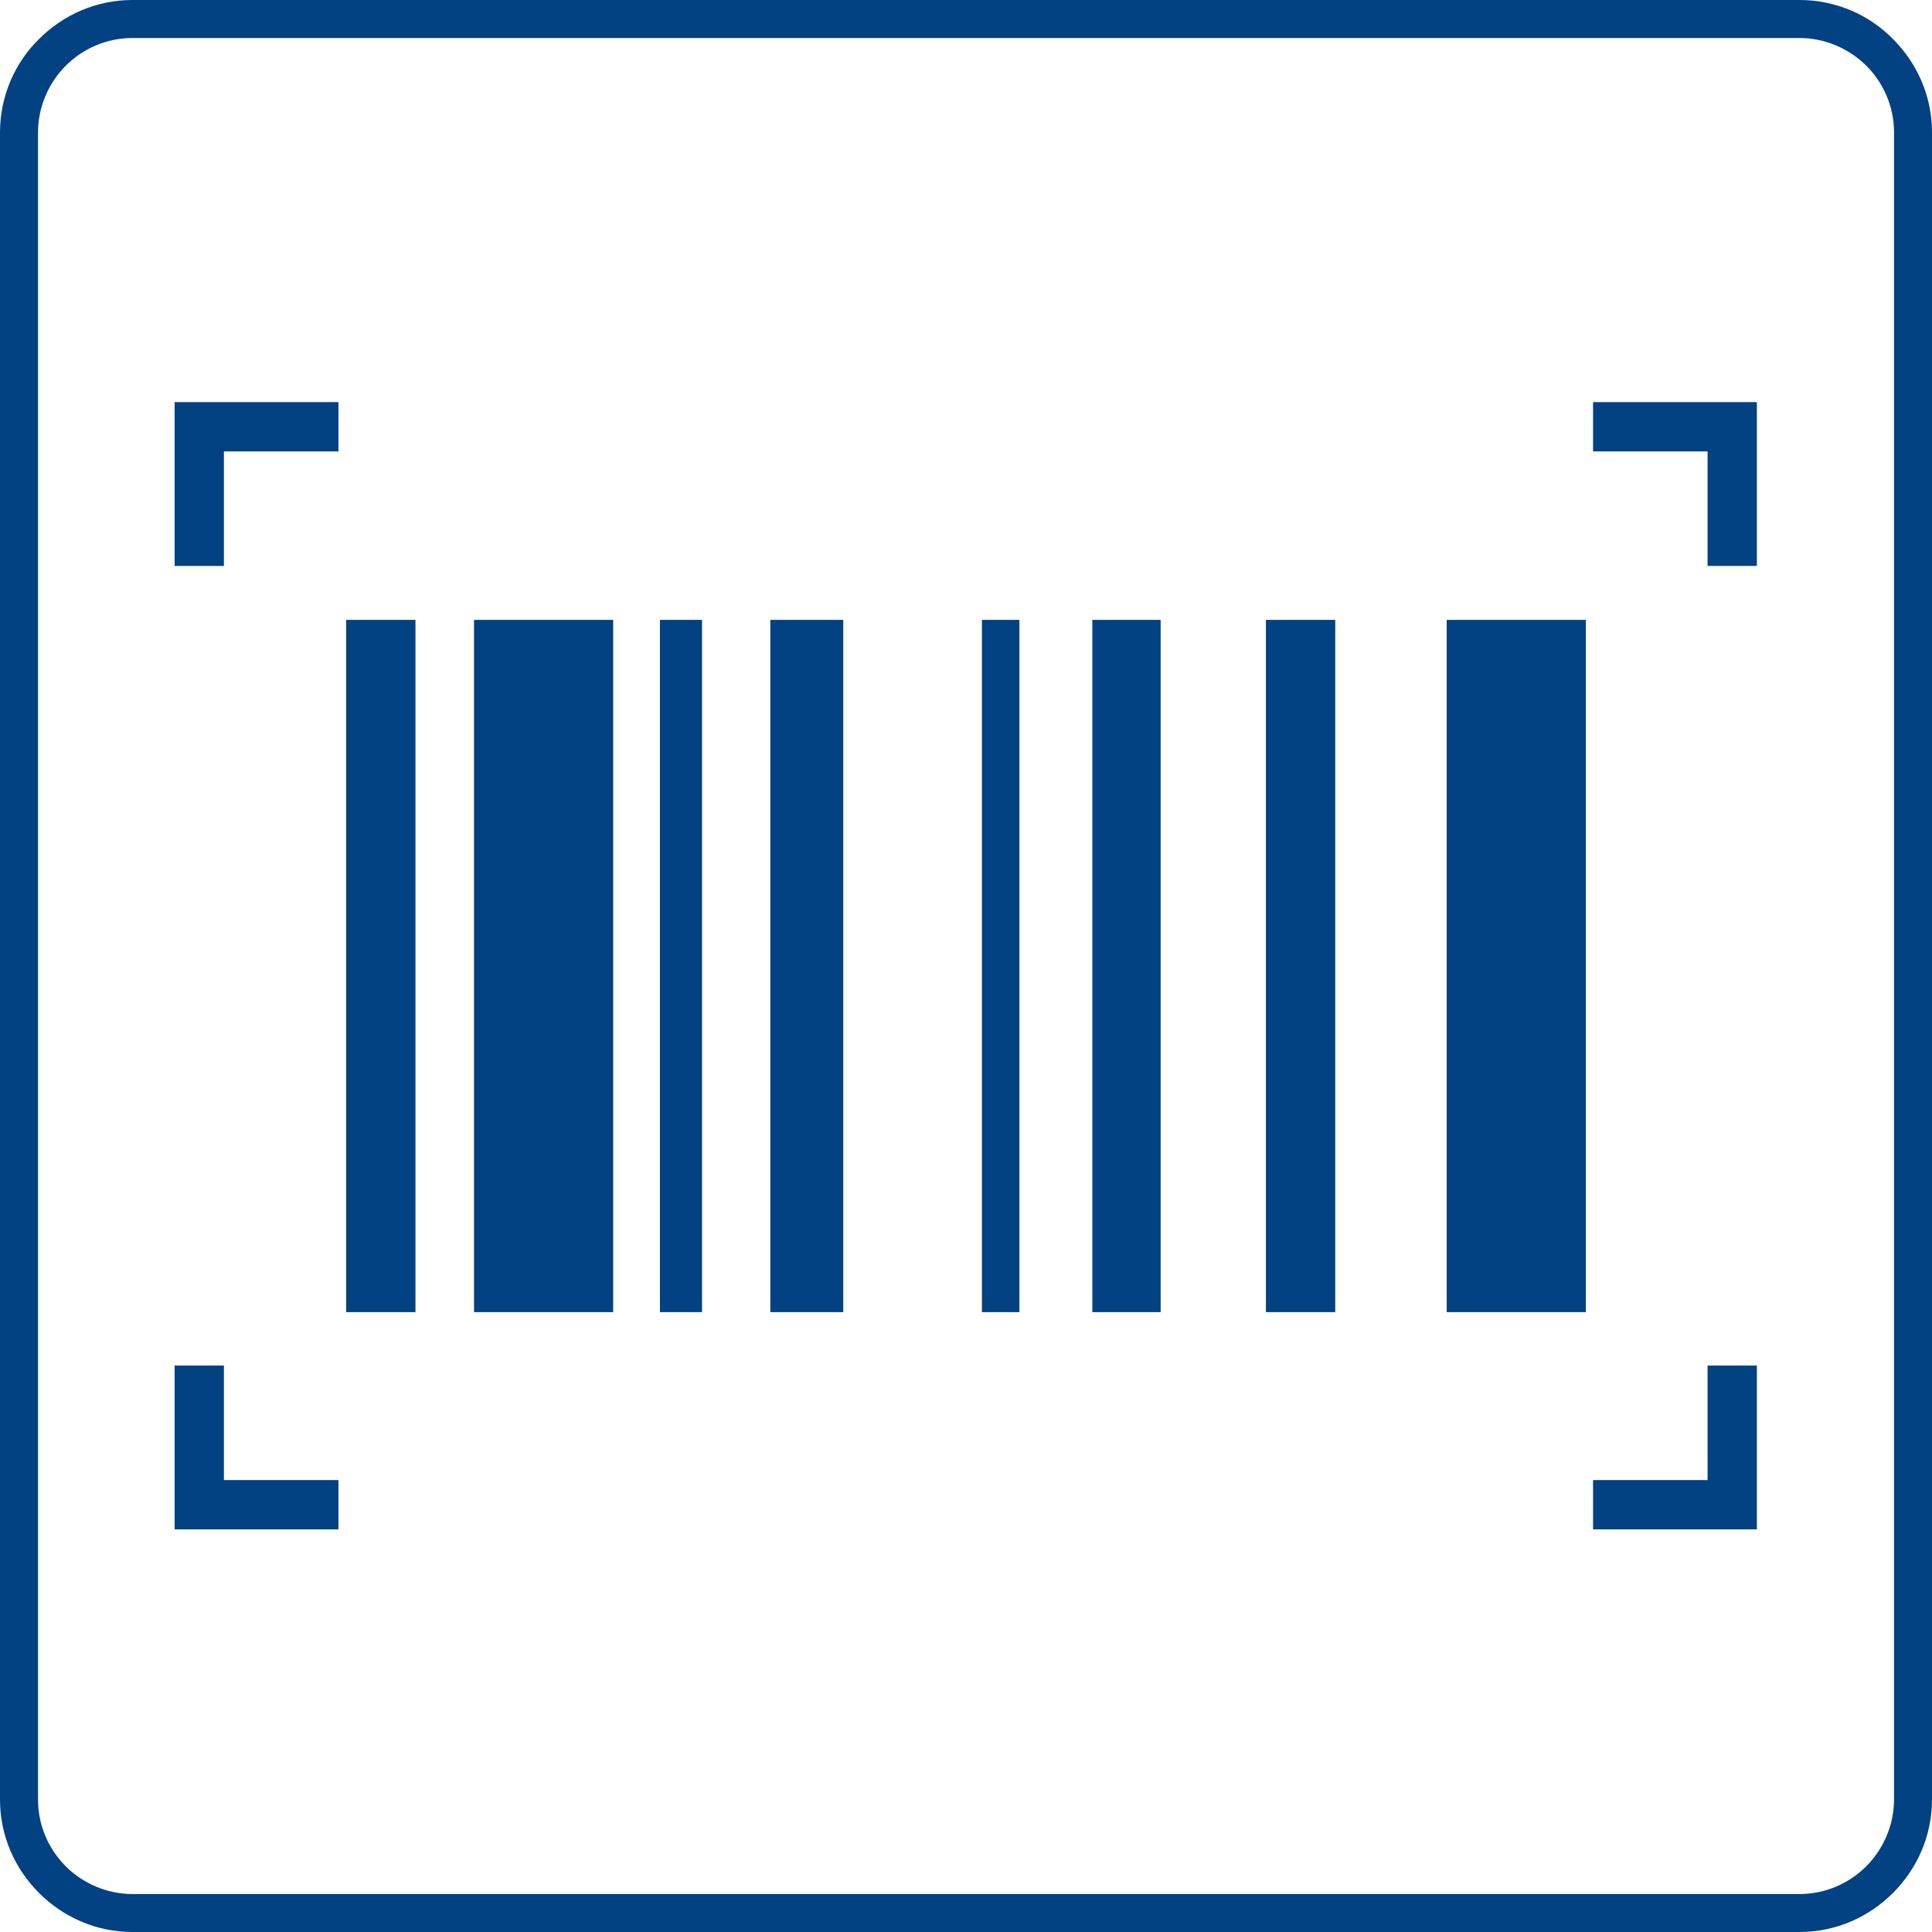
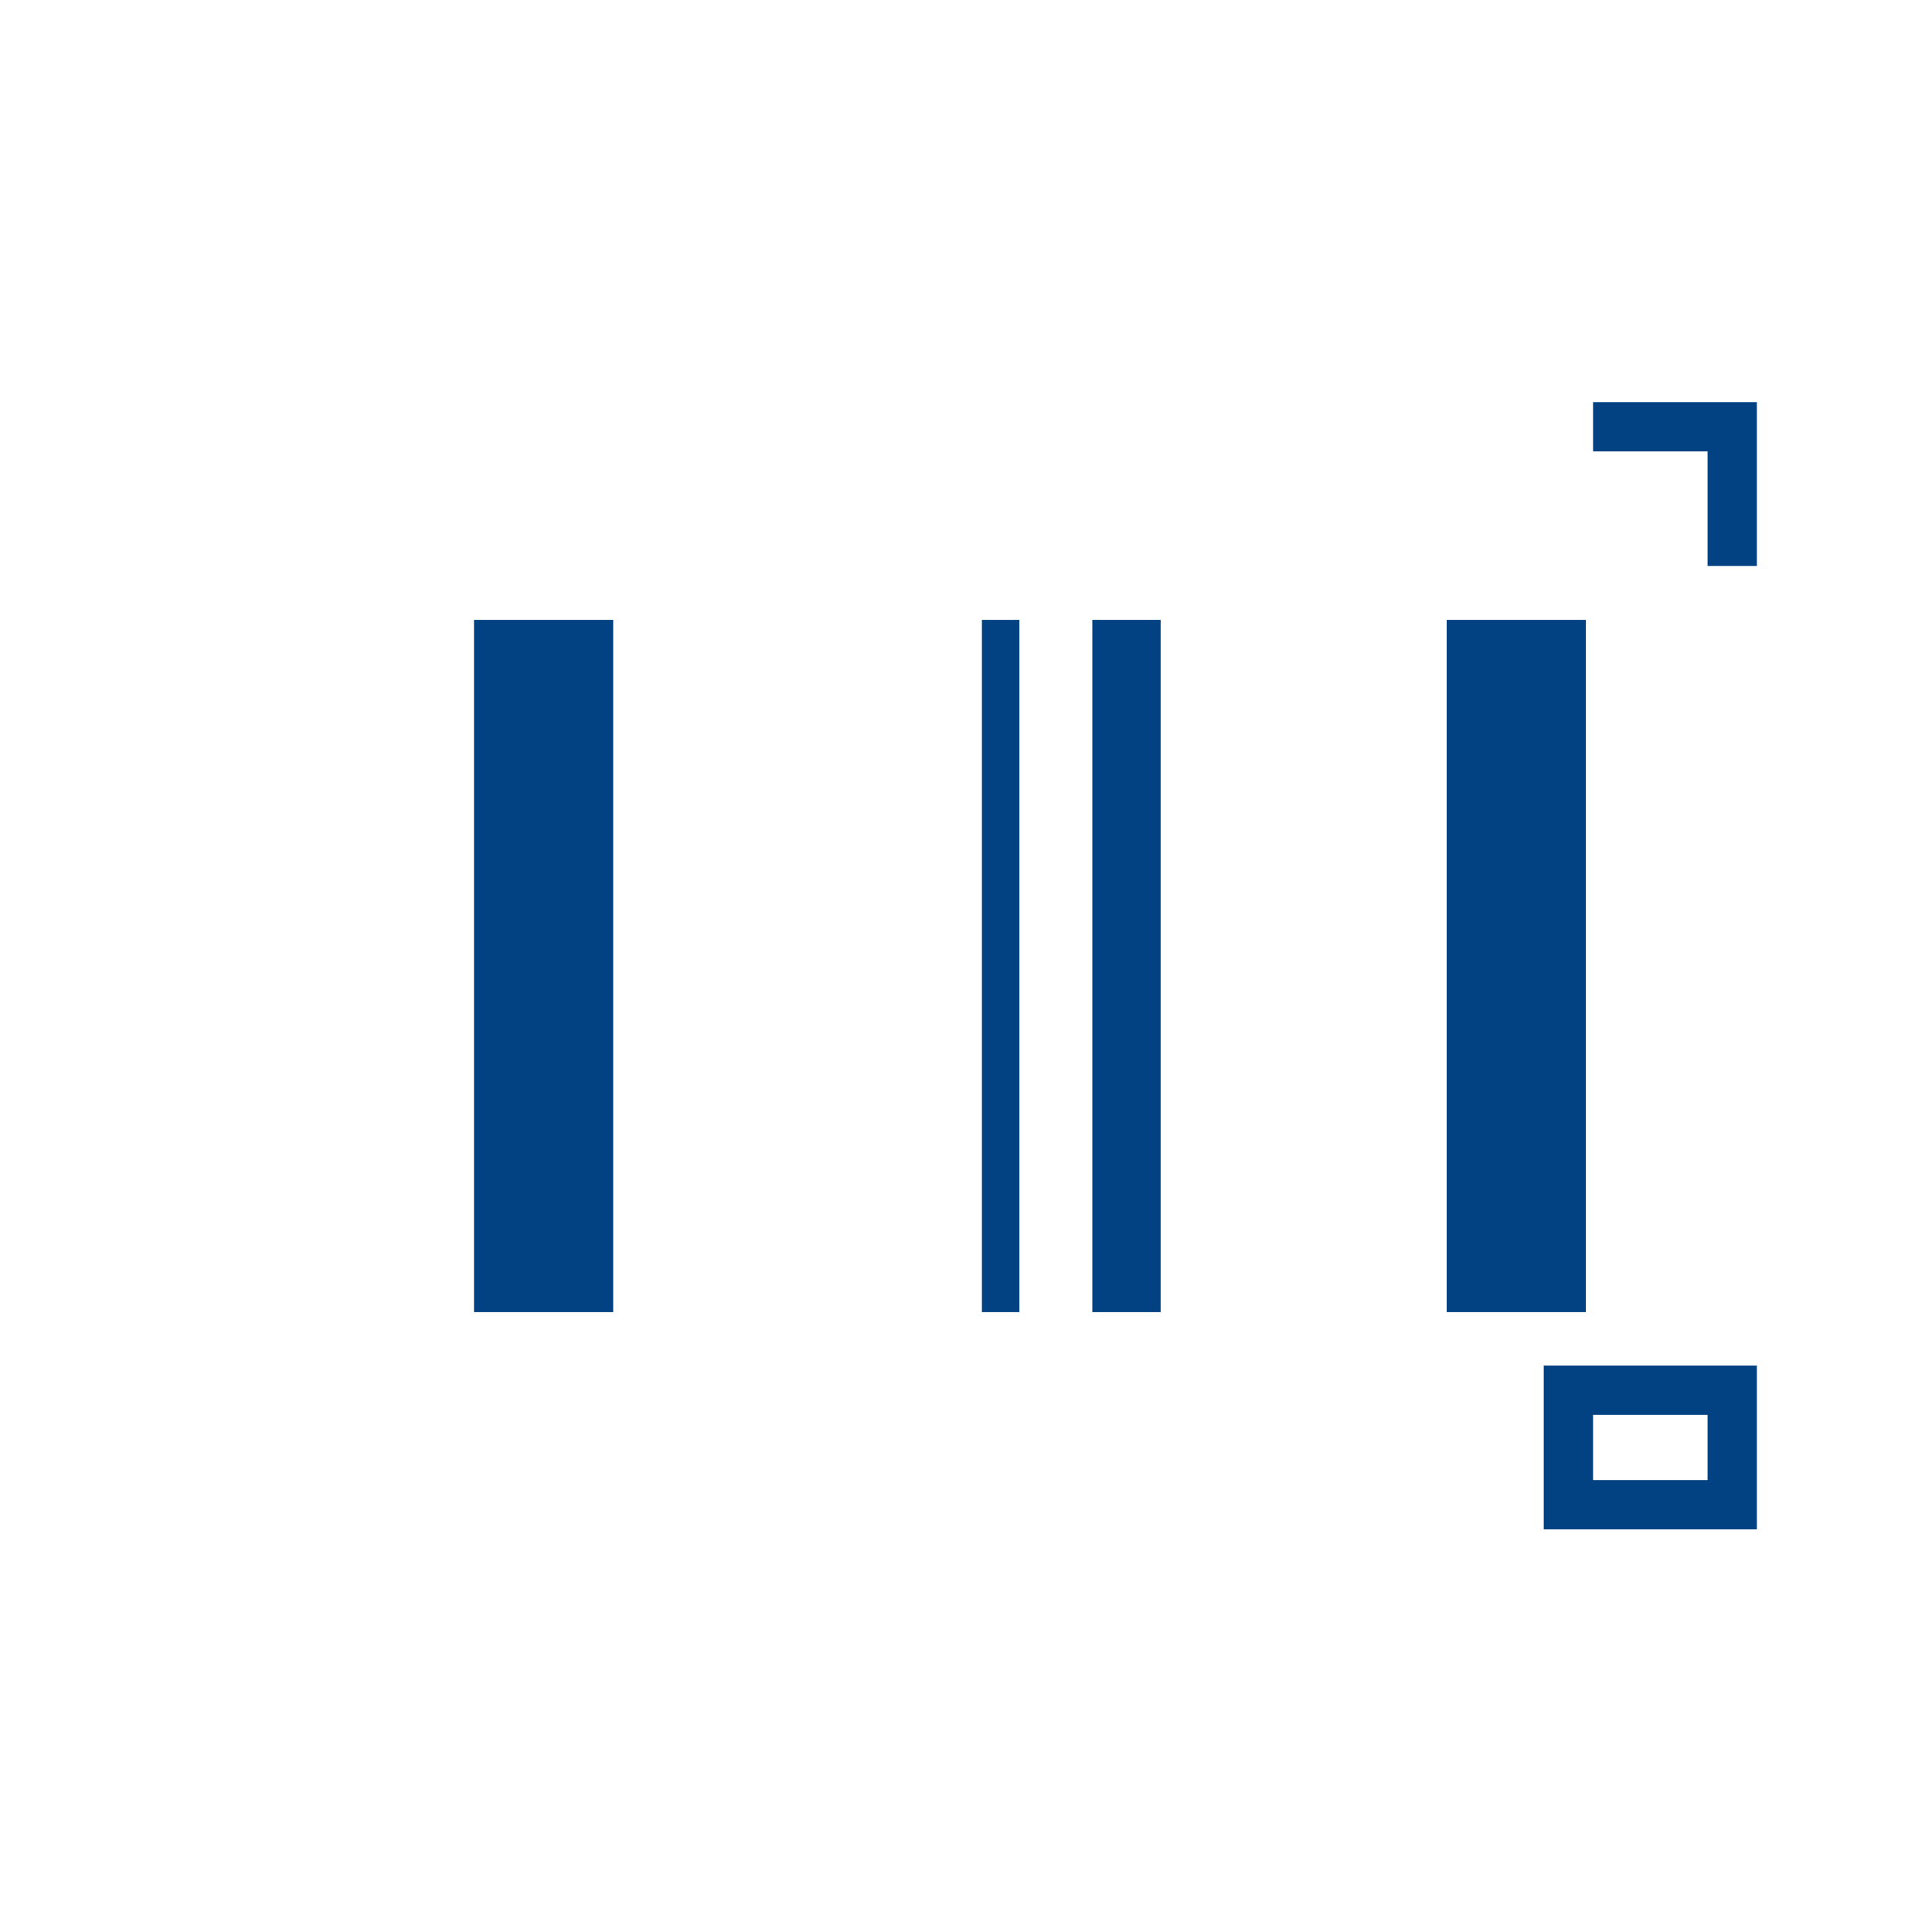
<svg xmlns="http://www.w3.org/2000/svg" xml:space="preserve" width="25.5mm" height="25.5mm" style="shape-rendering:geometricPrecision; text-rendering:geometricPrecision; image-rendering:optimizeQuality; fill-rule:evenodd; clip-rule:evenodd" viewBox="0 0 3.762 3.762">
  <defs>
    <style type="text/css">
   
    .fil1 {fill:#024182}
    .fil0 {fill:#024182;fill-rule:nonzero}
   
  </style>
  </defs>
  <g id="Warstwa_x0020_1">
-     <path class="fil0" d="M0.258 0l3.246 0c0.071,0 0.136,0.029 0.182,0.076l0 0c0.047,0.047 0.076,0.111 0.076,0.182l0 3.246c0,0.071 -0.029,0.135 -0.076,0.182l-0 0c-0.047,0.047 -0.111,0.076 -0.182,0.076l-3.246 0c-0.071,0 -0.135,-0.029 -0.182,-0.076l-0 0c-0.047,-0.047 -0.076,-0.111 -0.076,-0.182l0 -3.246c0,-0.071 0.029,-0.136 0.076,-0.182 0.047,-0.047 0.111,-0.076 0.182,-0.076zm3.246 0.074l-3.246 0c-0.051,0 -0.097,0.021 -0.13,0.054 -0.033,0.033 -0.054,0.08 -0.054,0.13l0 3.246c0,0.051 0.021,0.097 0.054,0.13l-7.37649e-005 7.37649e-005c0.033,0.033 0.08,0.054 0.13,0.054l3.246 0c0.051,0 0.097,-0.021 0.13,-0.054l7.37649e-005 -7.37649e-005 7.37649e-005 -7.37649e-005c0.033,-0.033 0.054,-0.08 0.054,-0.13l0 -3.246c0,-0.051 -0.021,-0.097 -0.054,-0.13l-7.37649e-005 7.37649e-005c-0.033,-0.033 -0.08,-0.054 -0.13,-0.054z" />
    <g id="_190222480">
-       <rect id="_190223008" class="fil1" x="0.674" y="1.207" width="0.135" height="1.348" />
-       <rect id="_190222936" class="fil1" x="2.465" y="1.207" width="0.135" height="1.348" />
      <rect id="_190222864" class="fil1" x="0.923" y="1.207" width="0.271" height="1.348" />
      <rect id="_190222792" class="fil1" x="2.817" y="1.207" width="0.271" height="1.348" />
-       <rect id="_190222720" class="fil1" x="1.285" y="1.207" width="0.082" height="1.348" />
      <rect id="_190222648" class="fil1" x="2.127" y="1.207" width="0.133" height="1.348" />
-       <rect id="_190222576" class="fil1" x="1.5" y="1.207" width="0.142" height="1.348" />
      <rect id="_190222504" class="fil1" x="1.912" y="1.207" width="0.073" height="1.348" />
    </g>
-     <path class="fil0" d="M3.373 0.783l-0.271 0 0 0.096 0.223 0 0 0.223 0.096 0 0 -0.271 0 -0.048 -0.048 0zm-0.048 1.876l0 0.223 -0.223 0 0 0.096 0.271 0 0.048 0 0 -0.048 0 -0.271 -0.096 0zm-2.666 -1.876l-0.271 0 -0.048 0 0 0.048 0 0.271 0.096 0 0 -0.223 0.223 0 0 -0.096zm-0.319 1.876l0 0.271 0 0.048 0.048 0 0.271 0 0 -0.096 -0.223 0 0 -0.223 -0.096 0z" />
+     <path class="fil0" d="M3.373 0.783l-0.271 0 0 0.096 0.223 0 0 0.223 0.096 0 0 -0.271 0 -0.048 -0.048 0zm-0.048 1.876l0 0.223 -0.223 0 0 0.096 0.271 0 0.048 0 0 -0.048 0 -0.271 -0.096 0zl-0.271 0 -0.048 0 0 0.048 0 0.271 0.096 0 0 -0.223 0.223 0 0 -0.096zm-0.319 1.876l0 0.271 0 0.048 0.048 0 0.271 0 0 -0.096 -0.223 0 0 -0.223 -0.096 0z" />
  </g>
</svg>